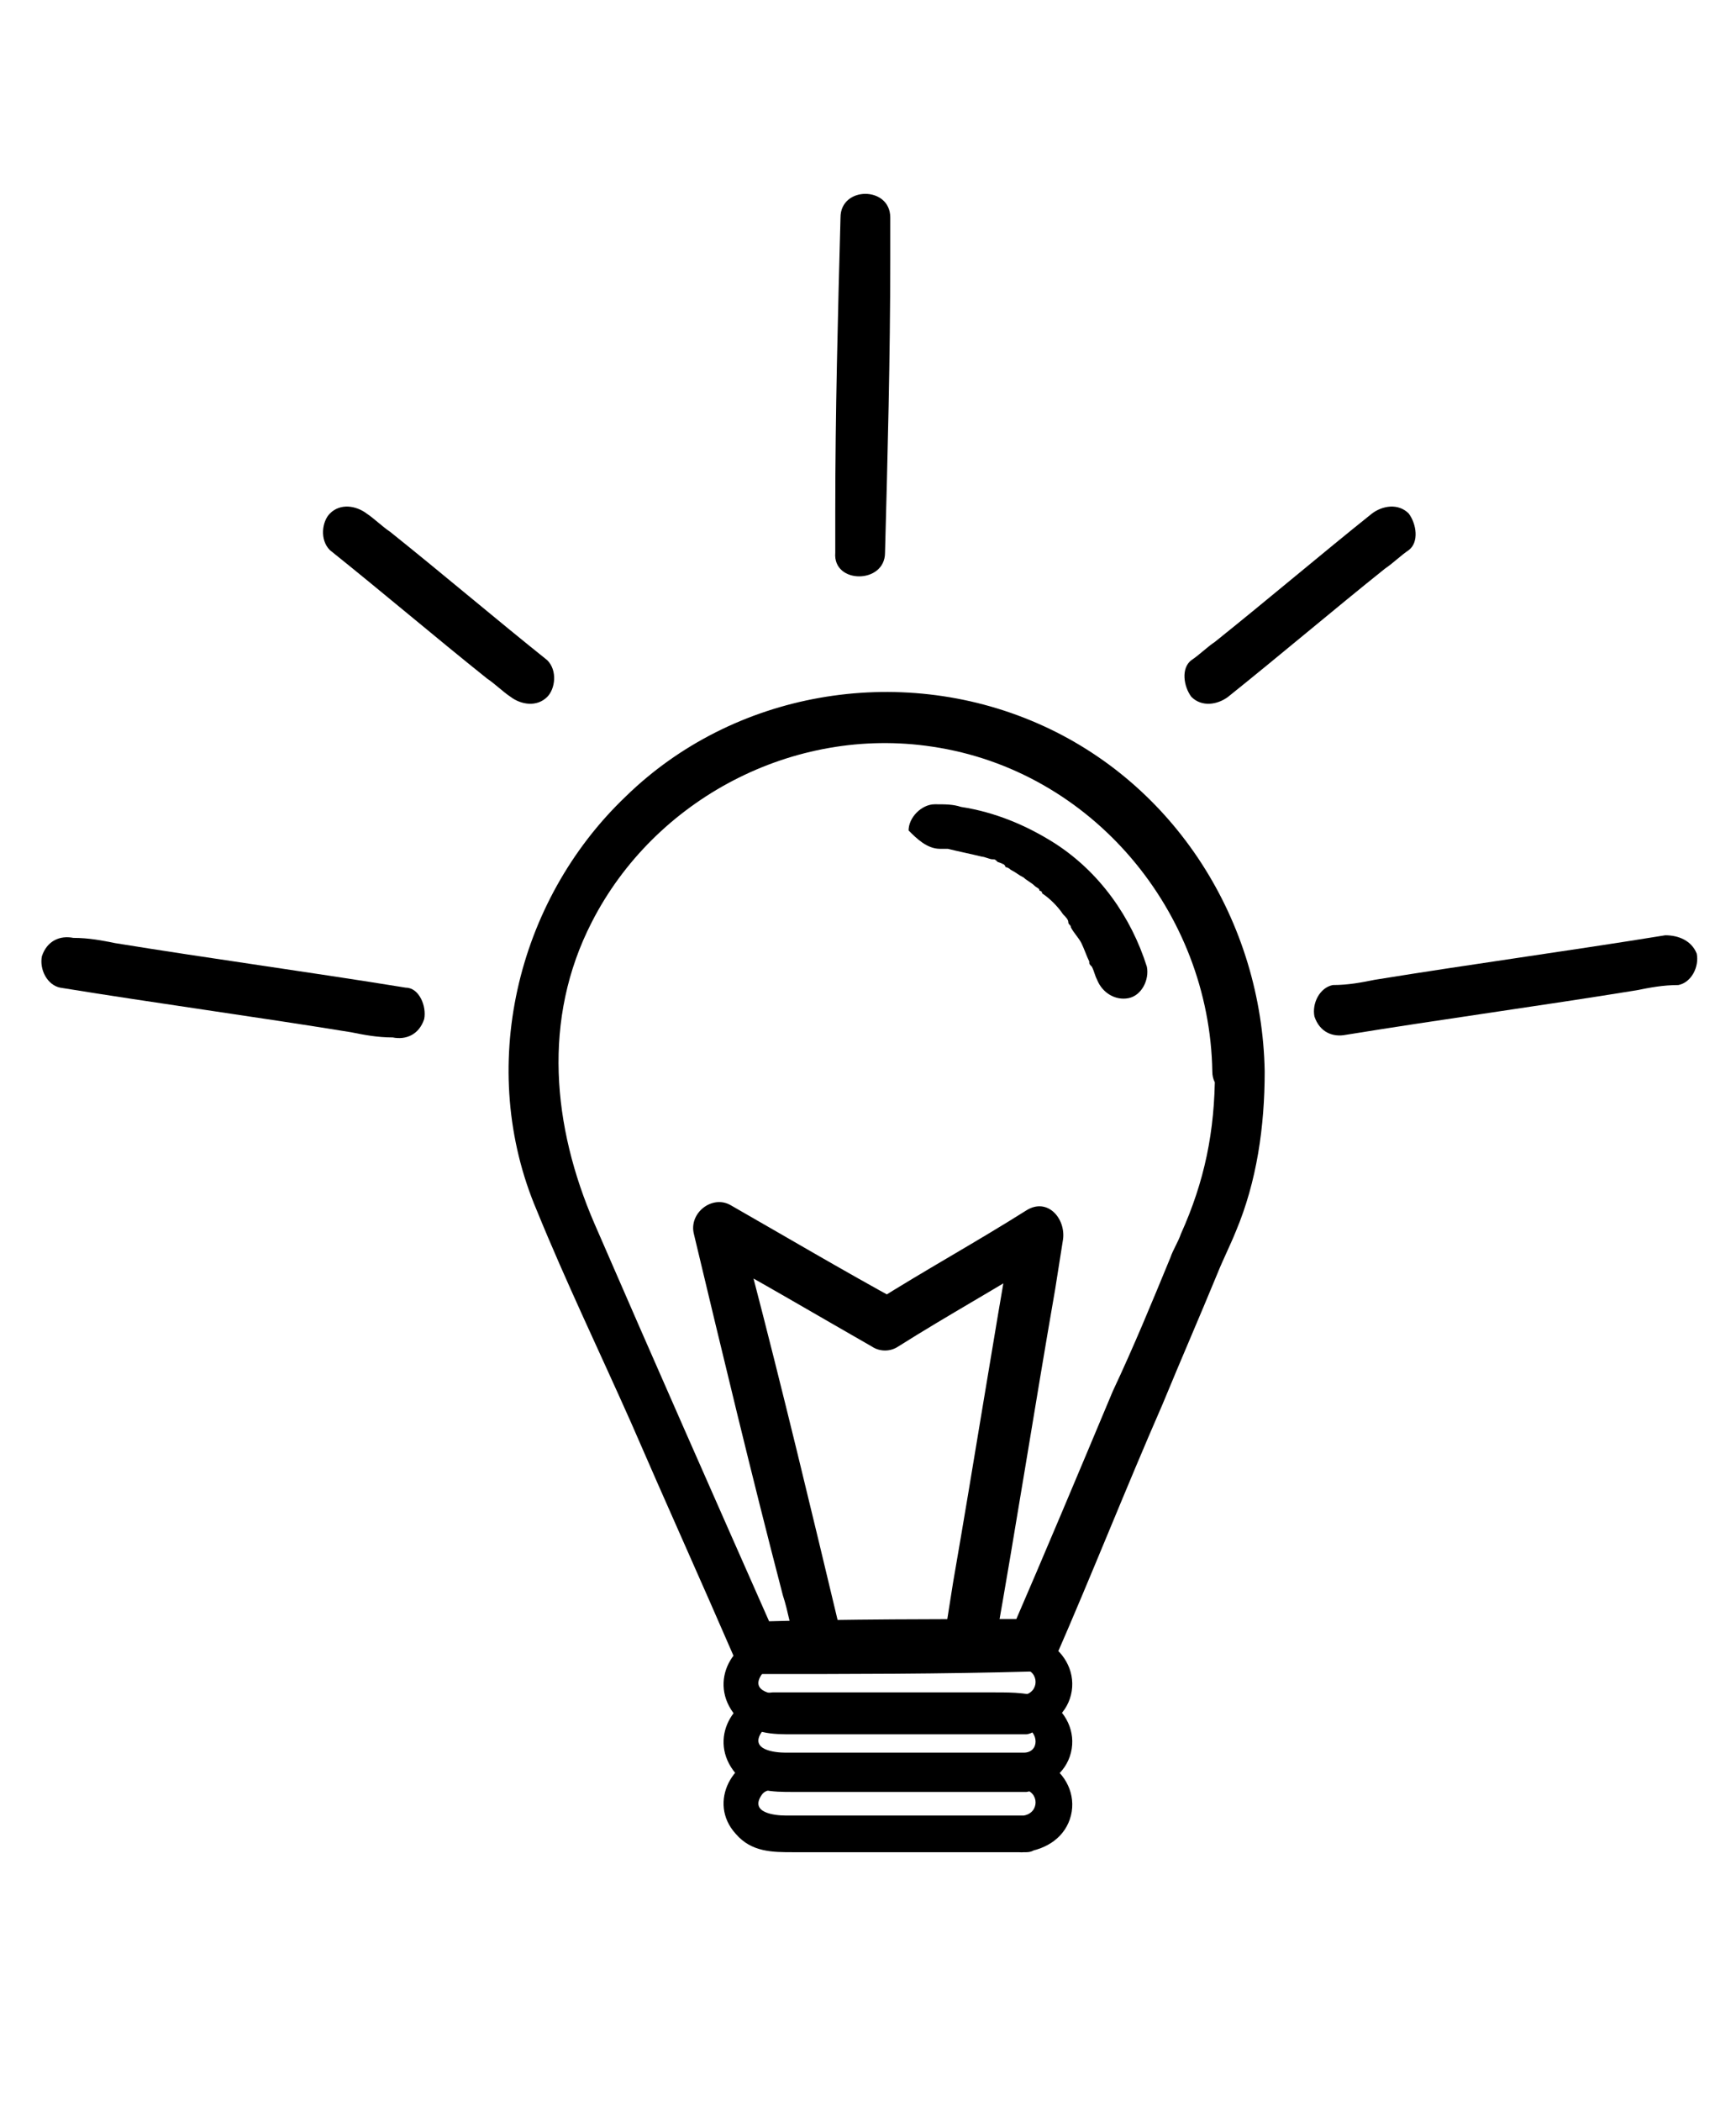
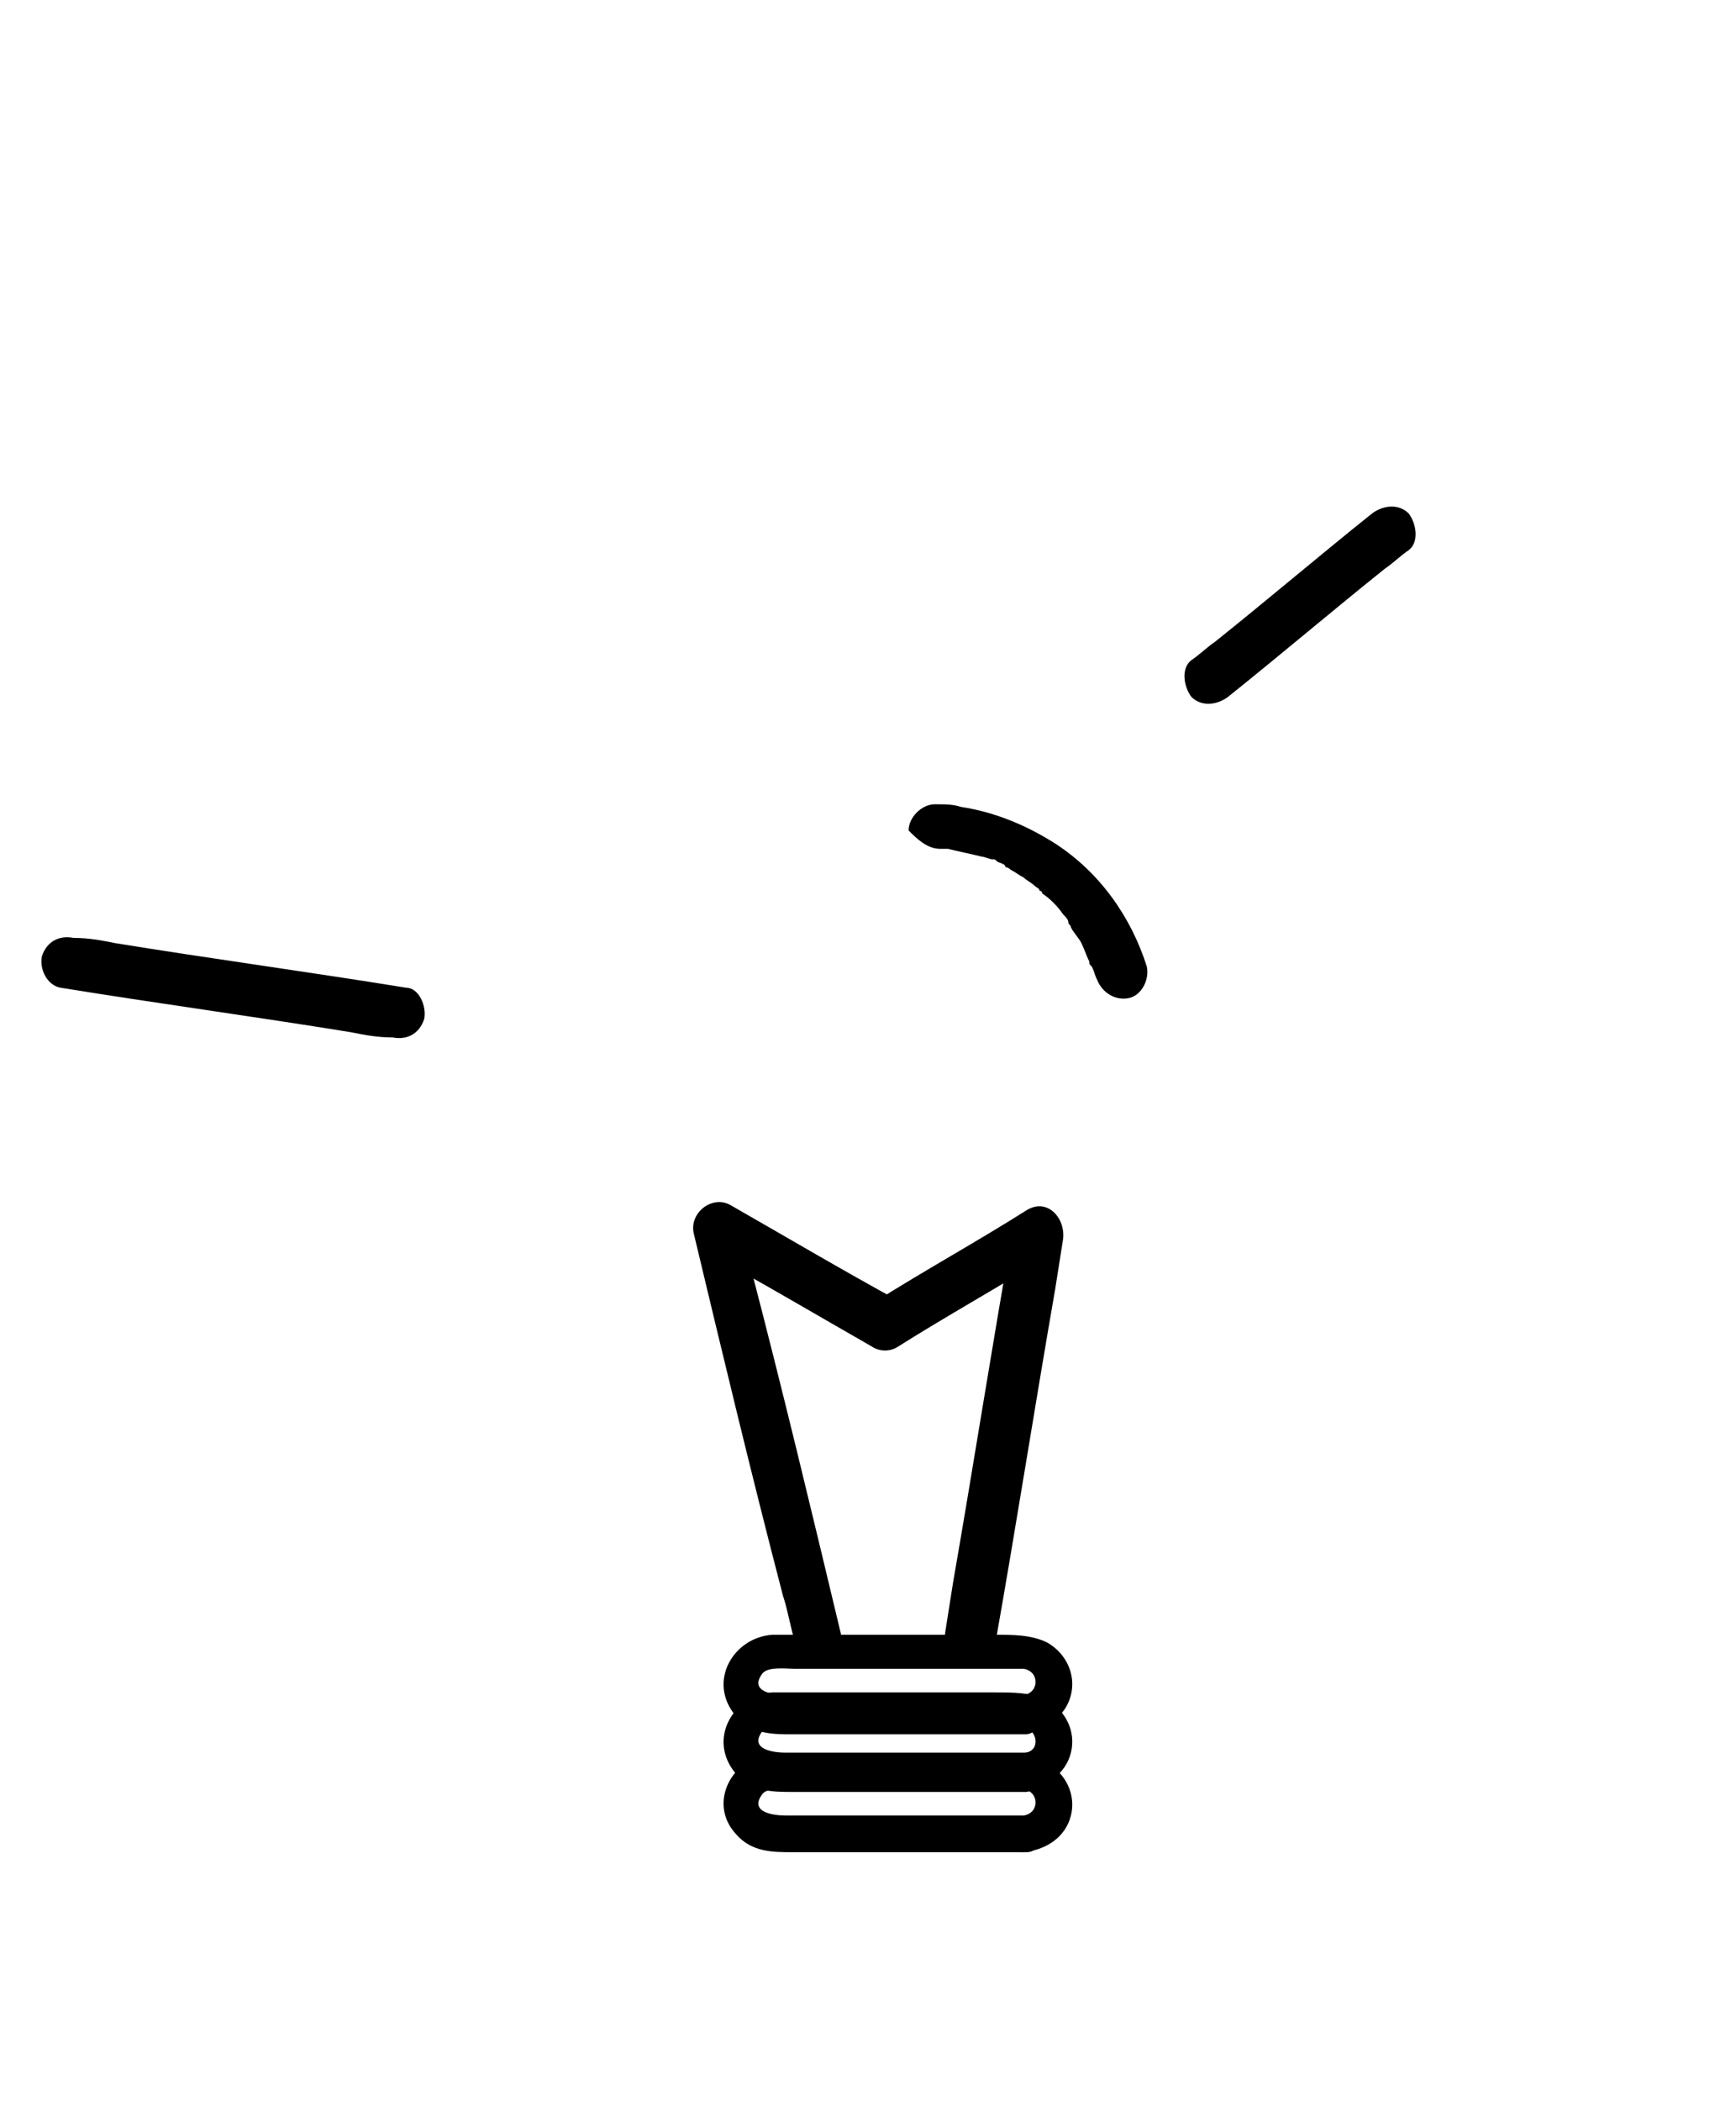
<svg xmlns="http://www.w3.org/2000/svg" version="1.1" id="Layer_1" x="0px" y="0px" viewBox="0 0 66.3 80.2" style="enable-background:new 0 0 66.3 80.2;" xml:space="preserve">
  <g>
    <g>
      <path d="M39.1,69.3c-3,0-6.1,0-9.1,0c-0.4,0-1.4-0.1-0.9-0.8c0.2-0.3,0.9-0.2,1.3-0.2c1.9,0,3.7,0,5.6,0c0.9,0,1.7,0,2.6,0    c0.2,0,0.3,0,0.5,0C39.7,68.4,39.7,69.2,39.1,69.3c-0.9,0.1-0.9,1.5,0,1.4c0.9-0.1,1.6-0.6,1.8-1.4c0.2-0.8-0.2-1.6-0.9-2    c-0.6-0.3-1.3-0.3-2-0.3c-2.2,0-4.4,0-6.6,0c-0.6,0-1.2,0-1.9,0C28,67,27,68.8,28.1,70c0.6,0.7,1.4,0.7,2.2,0.7c1,0,2,0,3,0    c2,0,3.9,0,5.9,0C40,70.7,40,69.3,39.1,69.3z" />
    </g>
  </g>
  <g>
    <g>
      <path d="M39.1,66.9c-3,0-6.1,0-9.1,0c-0.4,0-1.4-0.1-0.9-0.8c0.2-0.3,0.9-0.2,1.3-0.2c1.9,0,3.7,0,5.6,0c0.9,0,1.7,0,2.6,0    c0.2,0,0.3,0,0.5,0C39.7,66.1,39.7,66.9,39.1,66.9c-0.9,0.1-0.9,1.5,0,1.4c0.9-0.1,1.6-0.6,1.8-1.4c0.2-0.8-0.2-1.6-0.9-2    c-0.6-0.3-1.3-0.3-2-0.3c-2.2,0-4.4,0-6.6,0c-0.6,0-1.2,0-1.9,0c-1.5,0.1-2.5,1.8-1.4,3.1c0.6,0.7,1.4,0.7,2.2,0.7c1,0,2,0,3,0    c2,0,3.9,0,5.9,0C40,68.3,40,66.9,39.1,66.9z" />
    </g>
  </g>
  <g>
    <g>
      <path d="M39.1,64.7c-3,0-6.1,0-9.1,0c-0.4,0-1.4-0.1-0.9-0.8c0.2-0.3,0.9-0.2,1.3-0.2c1.9,0,3.7,0,5.6,0c0.9,0,1.7,0,2.6,0    c0.2,0,0.3,0,0.5,0C39.7,63.8,39.7,64.6,39.1,64.7c-0.9,0.1-0.9,1.5,0,1.4c0.9-0.1,1.6-0.6,1.8-1.4c0.2-0.8-0.2-1.6-0.9-2    c-0.6-0.3-1.3-0.3-2-0.3c-2.2,0-4.4,0-6.6,0c-0.6,0-1.2,0-1.9,0c-1.5,0.1-2.5,1.8-1.4,3.1c0.6,0.7,1.4,0.7,2.2,0.7c1,0,2,0,3,0    c2,0,3.9,0,5.9,0C40,66.1,40,64.7,39.1,64.7z" />
    </g>
  </g>
  <g>
    <g>
-       <path d="M48.3,40.9c-0.1-5.7-3.4-11-8.7-13.3c-5.3-2.3-11.6-1.2-15.7,2.8c-4.2,4-5.7,10.4-3.4,15.8c1.1,2.7,2.4,5.4,3.6,8.1    c1.3,3,2.7,6.1,4,9.1c0.1,0.3,0.5,0.5,0.8,0.5c3.5,0,7.1,0,10.6-0.1c0.3,0,0.7-0.2,0.8-0.5c1.4-3.2,2.7-6.5,4.1-9.7    c0.7-1.7,1.4-3.3,2.1-5c0.2-0.5,0.5-1.1,0.7-1.6C48,45.1,48.3,43,48.3,40.9c0-1.2-1.9-1.3-1.9,0c0,2.3-0.4,4.2-1.3,6.2    c-0.1,0.3-0.3,0.6-0.4,0.9c-0.7,1.7-1.4,3.4-2.2,5.1c-1.3,3.1-2.6,6.2-3.9,9.2c0.3-0.2,0.6-0.3,0.8-0.5c-3.5,0-7.1,0-10.6,0.1    c0.3,0.2,0.6,0.3,0.8,0.5C27.3,57.2,25,52,22.7,46.7c-1.6-3.7-2-7.8-0.1-11.5c2.4-4.7,7.7-7.5,13-6.7c6.1,0.9,10.6,6.3,10.7,12.4    C46.3,42.1,48.3,42.1,48.3,40.9z" />
-     </g>
+       </g>
  </g>
  <g>
    <g>
      <path d="M32.1,62.3c-1.1-4.6-2.2-9.2-3.4-13.8c-0.2-0.6-0.3-1.3-0.5-1.9c-0.5,0.4-1,0.7-1.4,1.1c2.2,1.2,4.4,2.5,6.5,3.7    c0.3,0.2,0.7,0.2,1,0c1.9-1.2,3.9-2.3,5.8-3.5c-0.5-0.4-1-0.7-1.4-1.1c-0.8,4.5-1.5,9-2.3,13.6c-0.1,0.6-0.2,1.3-0.3,1.9    c-0.2,1.2,1.7,1.7,1.9,0.5c0.8-4.5,1.5-9,2.3-13.6c0.1-0.6,0.2-1.3,0.3-1.9c0.1-0.8-0.6-1.6-1.4-1.1c-1.9,1.2-3.9,2.3-5.8,3.5    c0.3,0,0.7,0,1,0c-2.2-1.2-4.4-2.5-6.5-3.7c-0.7-0.4-1.6,0.3-1.4,1.1c1.1,4.6,2.2,9.2,3.4,13.8c0.2,0.6,0.3,1.3,0.5,1.9    C30.5,64.1,32.4,63.5,32.1,62.3L32.1,62.3z" />
    </g>
  </g>
  <g>
    <g>
      <path d="M35.9,32.4c0,0,0.1,0,0.1,0c0.1,0,0.1,0,0.2,0c0,0,0.1,0,0.1,0c0.2,0-0.1,0-0.1,0c0.4,0.1,0.9,0.2,1.3,0.3    c0.1,0,0.3,0.1,0.4,0.1c0.1,0,0.1,0,0.2,0.1c0,0,0.3,0.1,0.2,0.1c-0.1-0.1,0.1,0,0.1,0.1c0.1,0,0.2,0.1,0.2,0.1    c0.2,0.1,0.3,0.2,0.5,0.3c0.1,0.1,0.3,0.2,0.4,0.3c0.1,0.1,0.2,0.1,0.2,0.2c0,0,0.1,0,0.1,0.1c0.1,0.1-0.1-0.1,0,0    c0.3,0.2,0.6,0.5,0.8,0.8c0.1,0.1,0.2,0.2,0.2,0.3c0.1,0.1-0.1-0.1,0,0c0,0.1,0.1,0.1,0.1,0.2c0.1,0.2,0.3,0.4,0.4,0.6    c0.1,0.2,0.2,0.5,0.3,0.7c0,0-0.1-0.1,0,0c0,0.1,0,0.1,0.1,0.2c0.1,0.2,0.1,0.3,0.2,0.5c0.2,0.5,0.7,0.8,1.2,0.7    c0.5-0.1,0.8-0.7,0.7-1.2c-0.6-1.9-1.8-3.6-3.5-4.7c-1.1-0.7-2.3-1.2-3.6-1.4c-0.3-0.1-0.6-0.1-1-0.1c-0.5,0-1,0.5-1,1    C35,32,35.4,32.4,35.9,32.4L35.9,32.4z" />
    </g>
  </g>
  <g>
    <g>
      <path d="M15.5,37.7c-3.7-0.6-7.4-1.1-11.1-1.7c-0.5-0.1-1-0.2-1.6-0.2c-0.5-0.1-1,0.1-1.2,0.7c-0.1,0.5,0.2,1.1,0.7,1.2    c3.7,0.6,7.4,1.1,11.1,1.7c0.5,0.1,1,0.2,1.6,0.2c0.5,0.1,1-0.1,1.2-0.7C16.3,38.4,16,37.7,15.5,37.7L15.5,37.7z" />
    </g>
  </g>
  <g>
    <g>
-       <path d="M51.4,39.5c3.7-0.6,7.4-1.1,11.1-1.7c0.5-0.1,1-0.2,1.6-0.2c0.5-0.1,0.8-0.7,0.7-1.2c-0.2-0.5-0.7-0.7-1.2-0.7    c-3.7,0.6-7.4,1.1-11.1,1.7c-0.5,0.1-1,0.2-1.6,0.2c-0.5,0.1-0.8,0.7-0.7,1.2C50.4,39.4,50.9,39.6,51.4,39.5L51.4,39.5z" />
-     </g>
+       </g>
  </g>
  <g>
    <g>
-       <path d="M33.8,21.1c0.1-3.7,0.2-7.5,0.2-11.2c0-0.5,0-1.1,0-1.6c0-1.2-1.9-1.2-1.9,0c-0.1,3.7-0.2,7.5-0.2,11.2c0,0.5,0,1.1,0,1.6    C31.8,22.3,33.8,22.3,33.8,21.1L33.8,21.1z" />
-     </g>
+       </g>
  </g>
  <g>
    <g>
      <path d="M46.9,26.6c2-1.6,4-3.3,6-4.9c0.3-0.2,0.6-0.5,0.9-0.7c0.4-0.3,0.3-1,0-1.4c-0.4-0.4-1-0.3-1.4,0c-2,1.6-4,3.3-6,4.9    c-0.3,0.2-0.6,0.5-0.9,0.7c-0.4,0.3-0.3,1,0,1.4C45.9,27,46.5,26.9,46.9,26.6L46.9,26.6z" />
    </g>
  </g>
  <g>
    <g>
-       <path d="M20.9,25.2c-2-1.6-4-3.3-6-4.9c-0.3-0.2-0.6-0.5-0.9-0.7c-0.4-0.3-1-0.4-1.4,0c-0.3,0.3-0.4,1,0,1.4c2,1.6,4,3.3,6,4.9    c0.3,0.2,0.6,0.5,0.9,0.7c0.4,0.3,1,0.4,1.4,0C21.2,26.3,21.3,25.6,20.9,25.2L20.9,25.2z" />
-     </g>
+       </g>
  </g>
</svg>